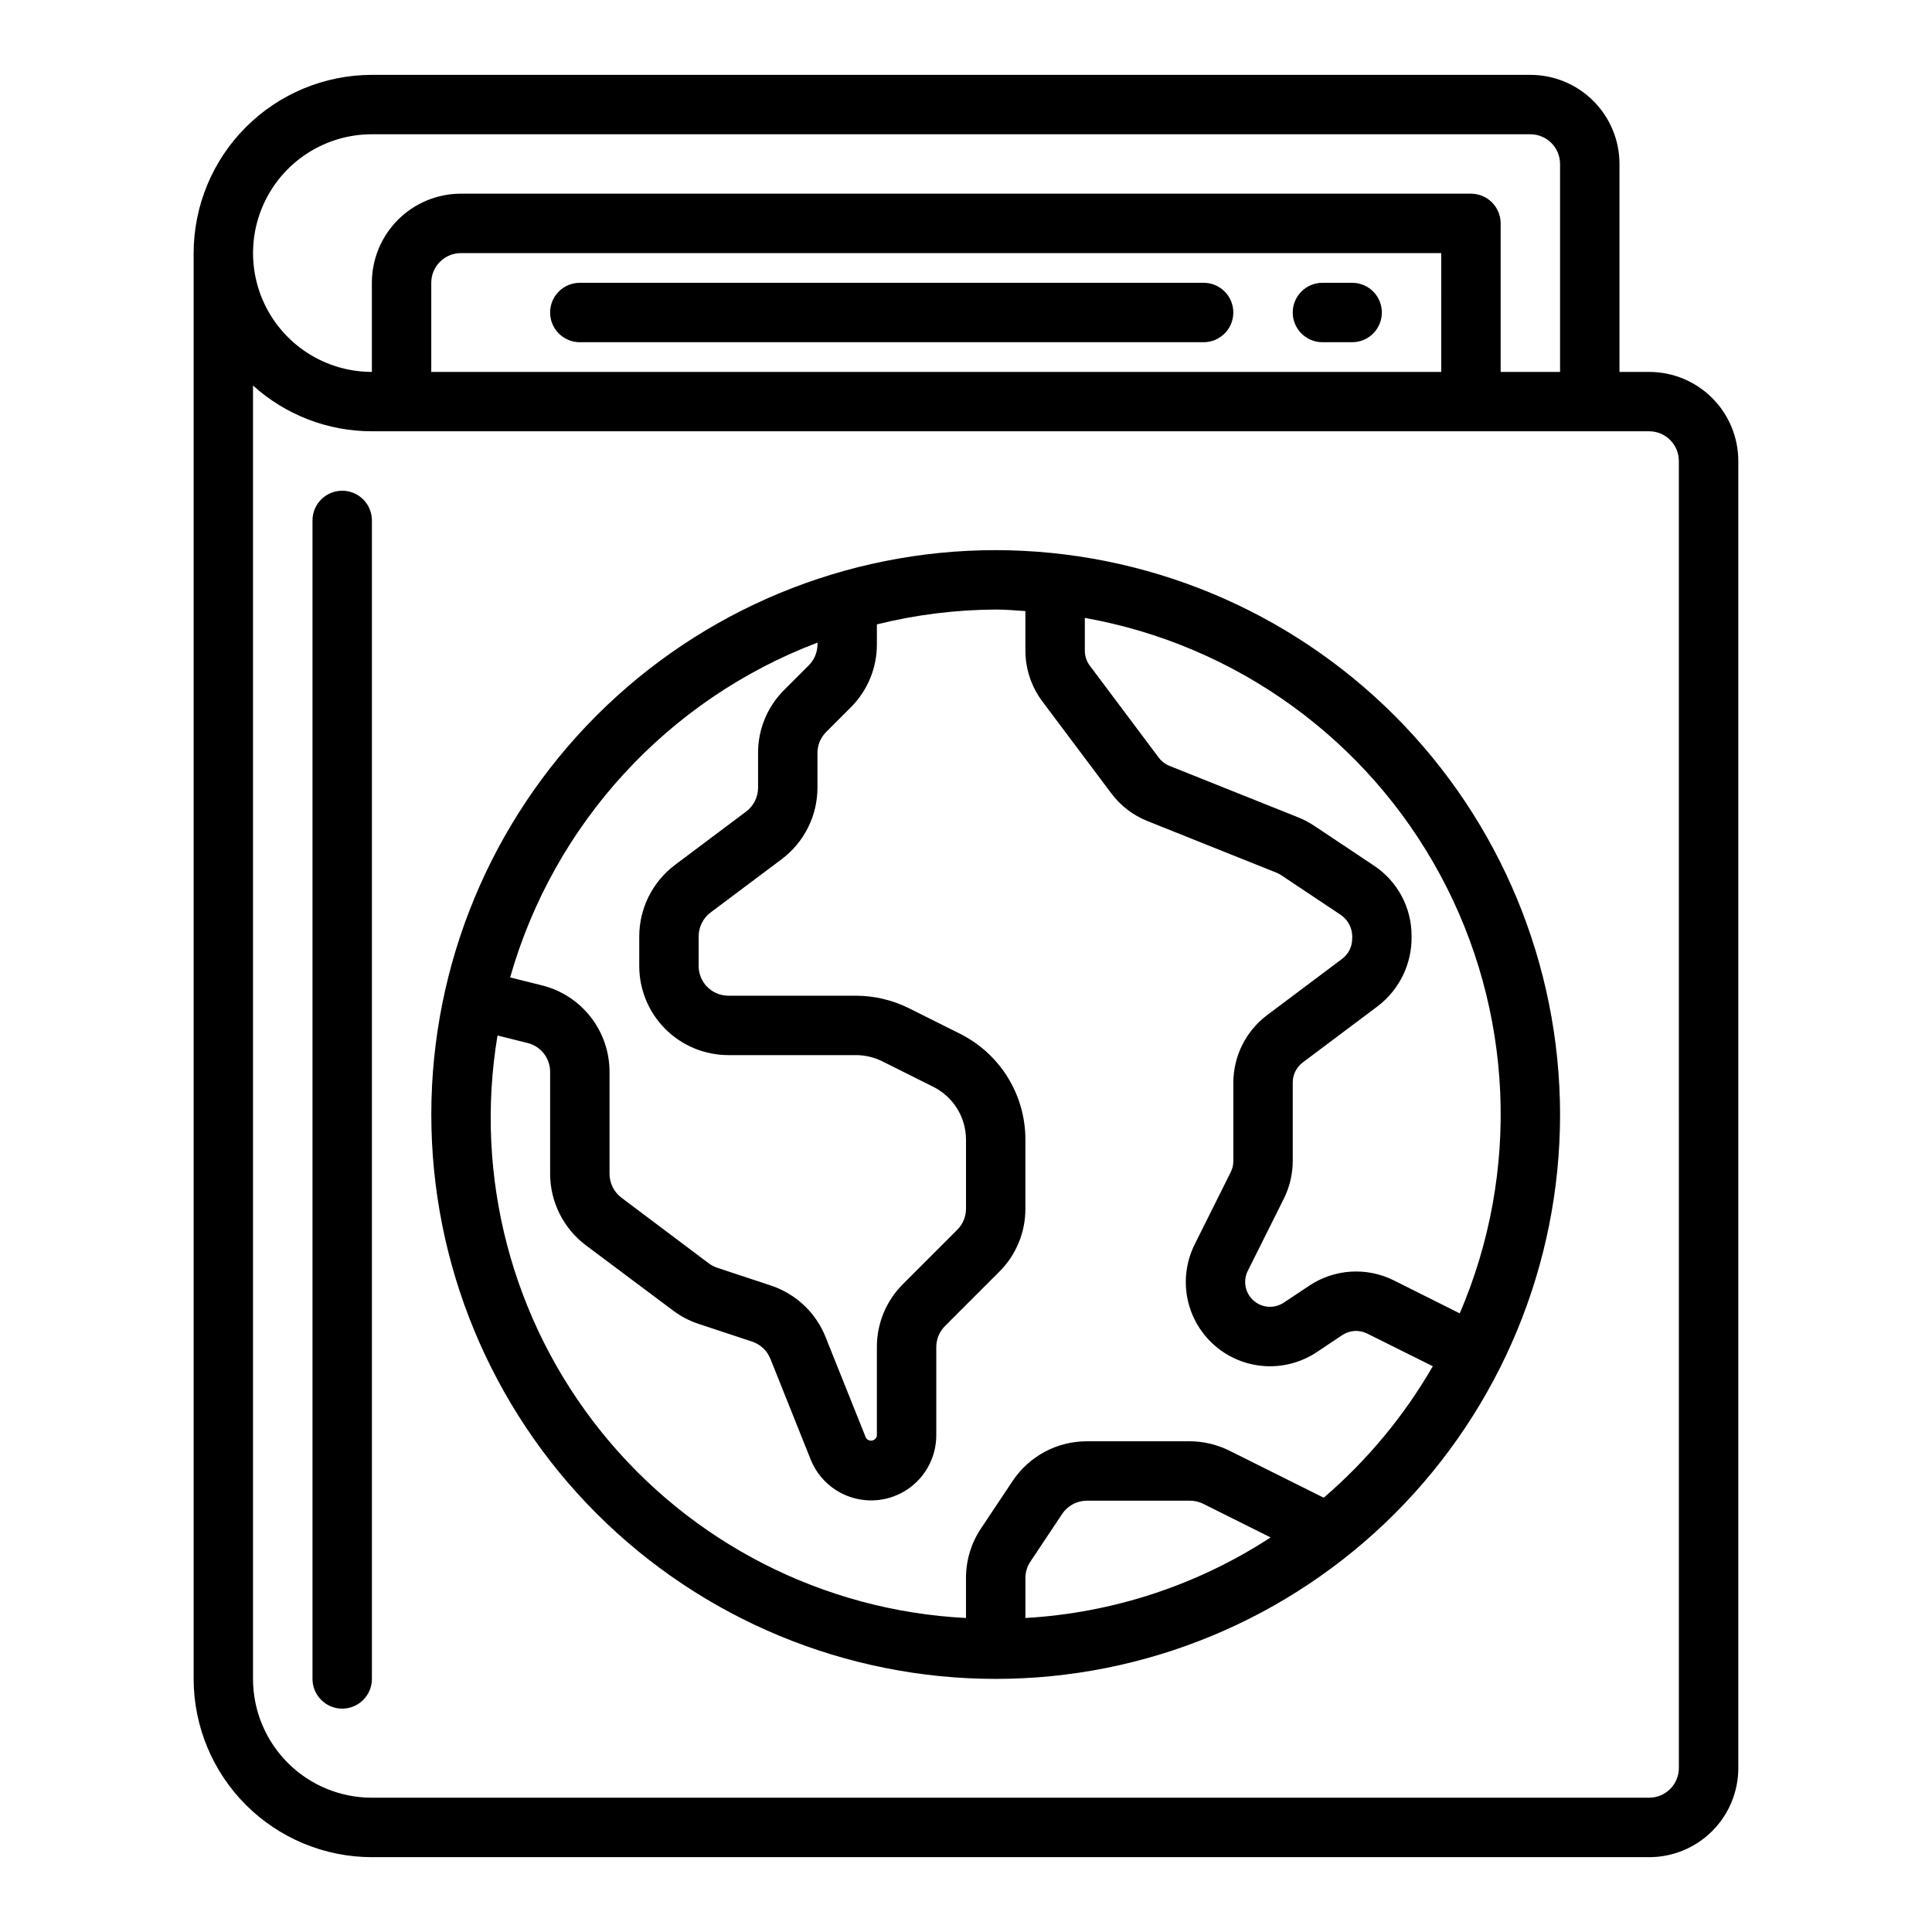
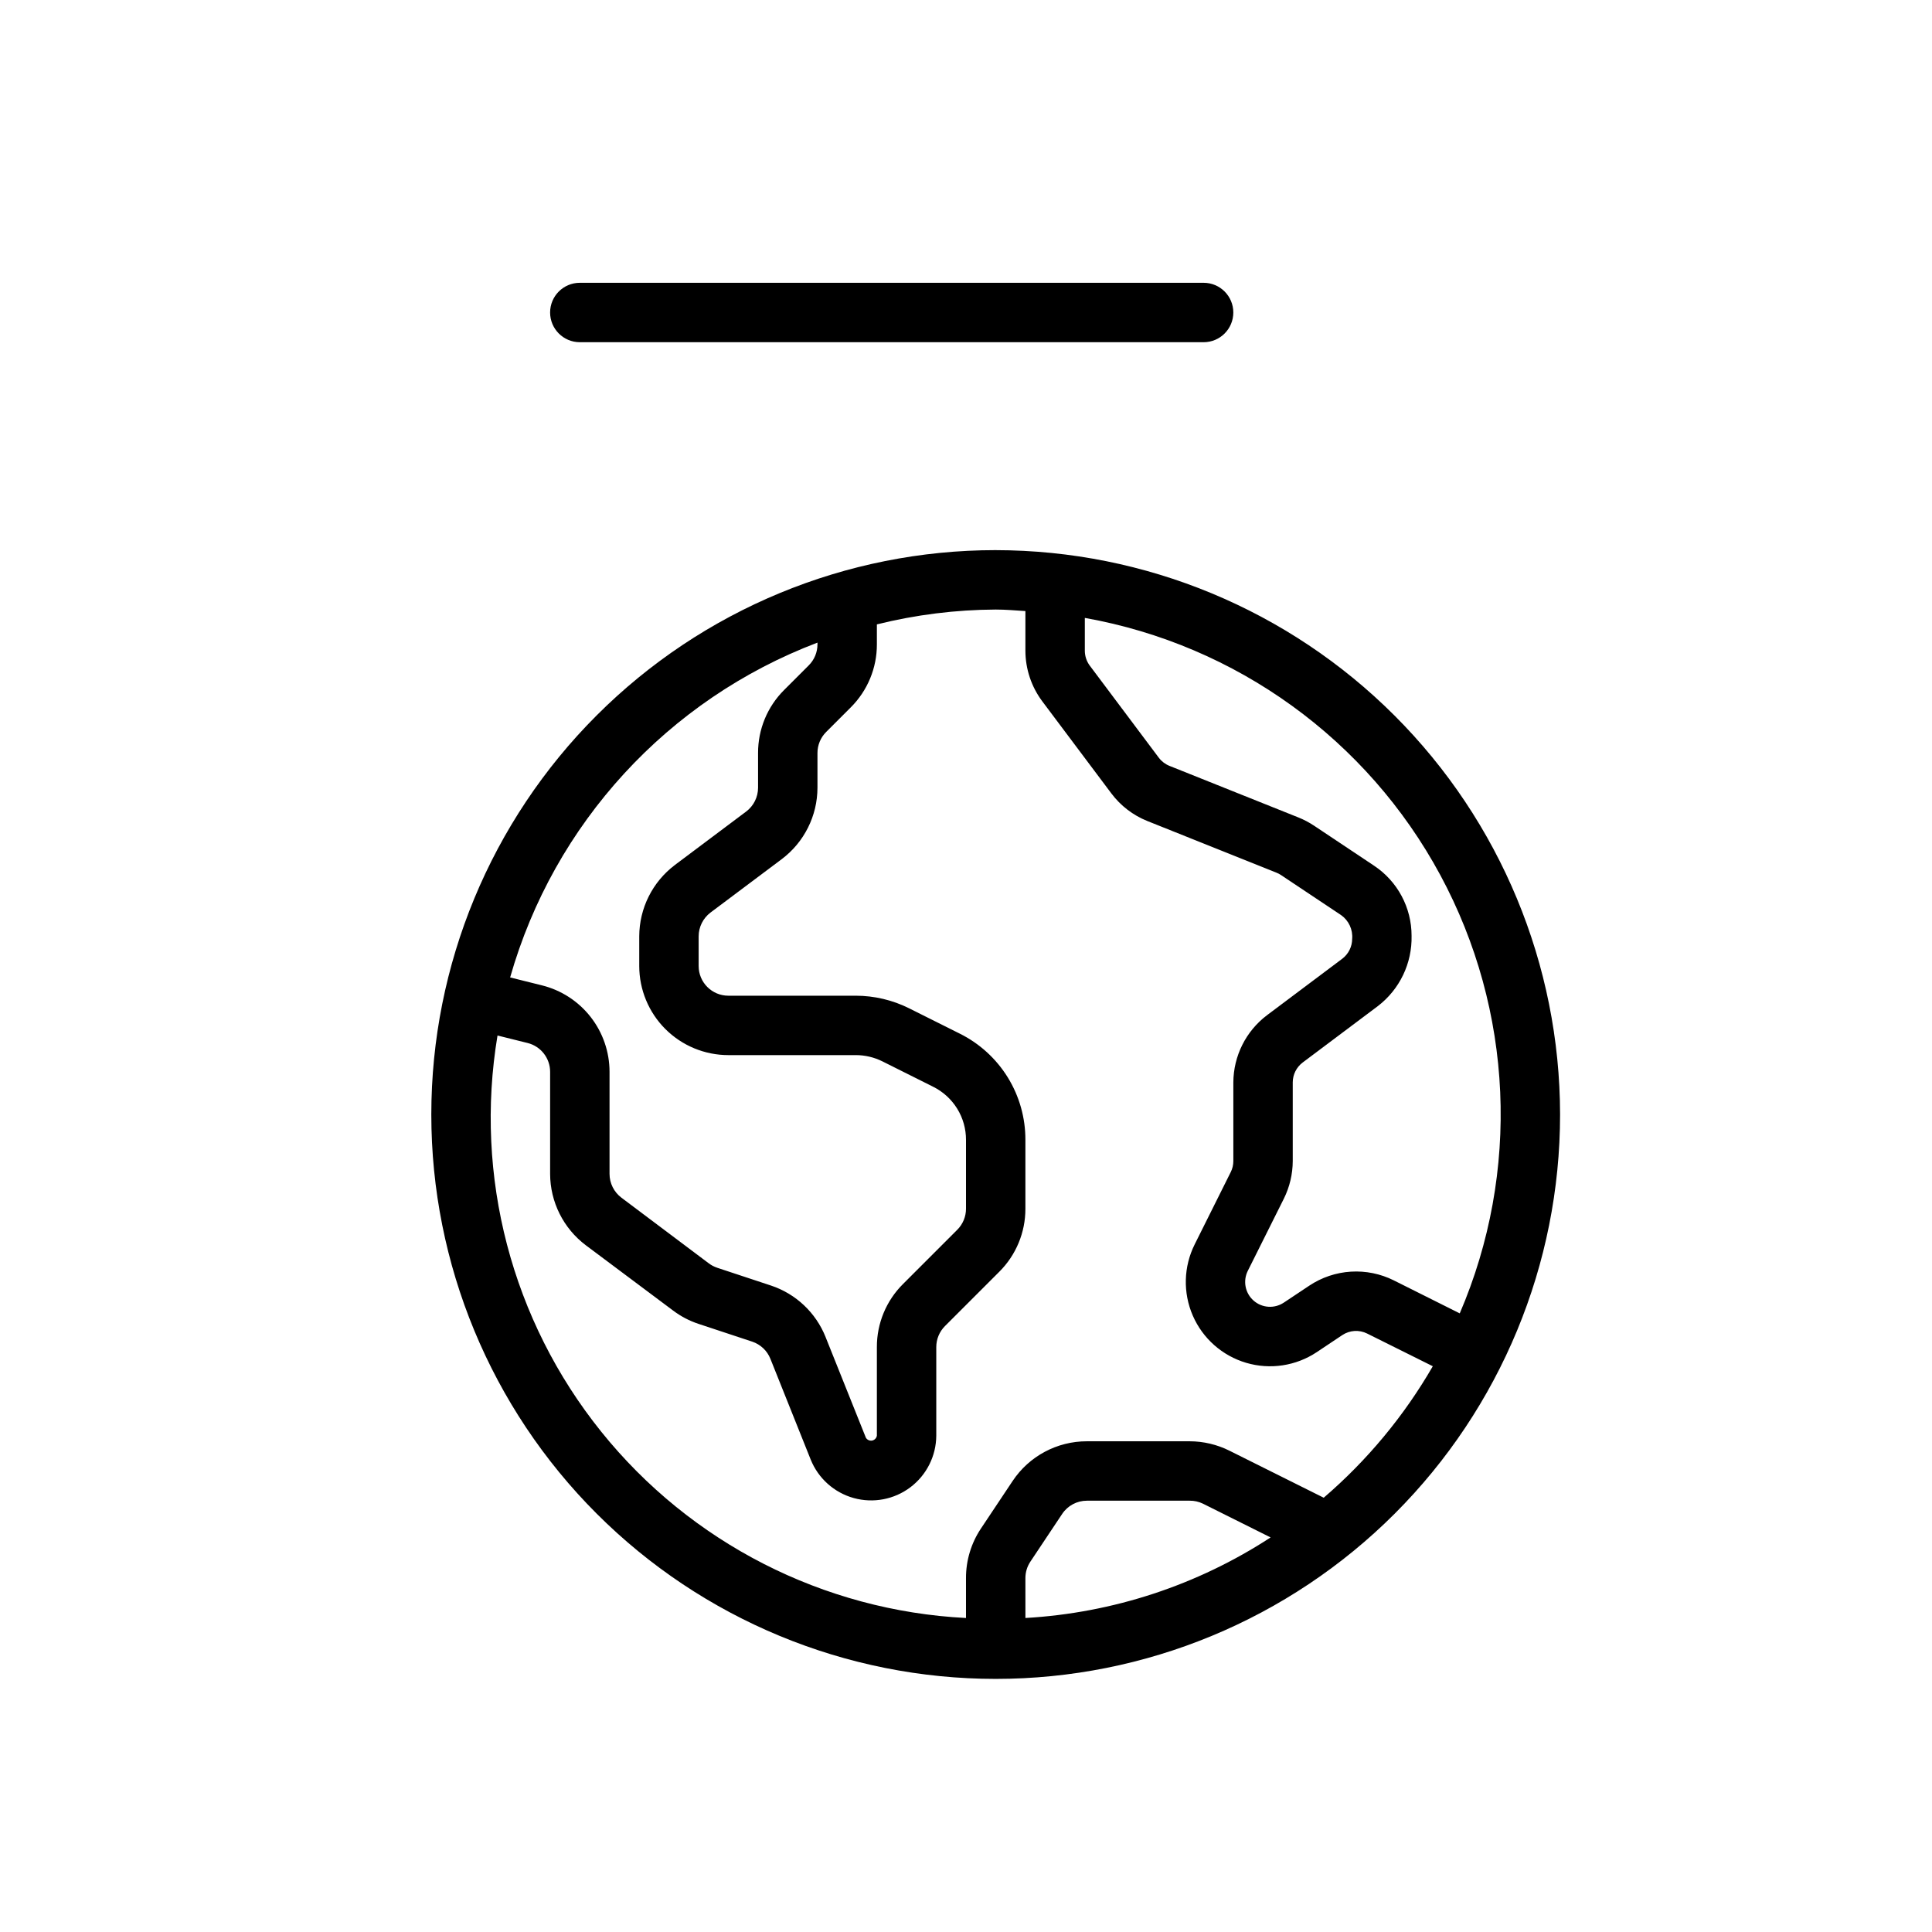
<svg xmlns="http://www.w3.org/2000/svg" fill="#000000" width="800px" height="800px" version="1.1" viewBox="144 144 512 512">
  <g>
    <path d="m407.87 289.79c-39.668 0-77.711 15.758-105.76 43.809-28.051 28.051-43.809 66.094-43.809 105.76s15.758 77.711 43.809 105.76c28.051 28.047 66.094 43.805 105.76 43.805 39.668 0 77.711-15.758 105.76-43.805 28.047-28.051 43.805-66.094 43.805-105.76-0.043-39.656-15.812-77.672-43.855-105.71-28.039-28.039-66.059-43.812-105.71-43.855zm-47.23 24.512v0.449l-0.004 0.004c0.004 2.09-0.828 4.094-2.305 5.57l-6.519 6.519c-4.445 4.418-6.938 10.434-6.918 16.703v9.219c-0.008 2.477-1.172 4.809-3.148 6.297l-18.895 14.168v0.004c-5.93 4.473-9.426 11.465-9.445 18.891v7.875c0 6.262 2.488 12.27 6.918 16.699 4.43 4.426 10.434 6.914 16.699 6.914h33.785c2.445 0.004 4.856 0.574 7.047 1.664l13.445 6.723c2.617 1.301 4.82 3.309 6.359 5.797 1.539 2.488 2.348 5.359 2.34 8.285v18.238c0 2.09-0.828 4.098-2.309 5.574l-14.391 14.391c-4.445 4.418-6.938 10.434-6.918 16.703v23.469c-0.105 0.656-0.609 1.176-1.262 1.301-0.652 0.121-1.316-0.18-1.652-0.75l-10.684-26.688h0.004c-2.578-6.449-7.867-11.438-14.453-13.633l-14.281-4.723v-0.004c-0.801-0.266-1.555-0.664-2.227-1.172l-23.145-17.391c-1.977-1.492-3.141-3.82-3.148-6.297v-27.062c-0.004-5.269-1.766-10.383-5.008-14.535-3.246-4.152-7.781-7.098-12.895-8.371l-8.438-2.102v-0.004c11.605-40.777 41.805-73.676 81.441-88.723zm55.105 258.48-0.004-10.574c0-1.555 0.461-3.07 1.324-4.363l8.422-12.641c1.461-2.191 3.918-3.504 6.551-3.504h27.23-0.004c1.219-0.016 2.426 0.254 3.519 0.785l17.934 8.949v0.004c-19.422 12.668-41.824 20.027-64.977 21.348zm79.055-31.871-24.984-12.461c-3.277-1.637-6.887-2.488-10.551-2.496h-27.227c-7.91-0.008-15.297 3.941-19.68 10.52l-8.426 12.641c-2.578 3.879-3.949 8.434-3.934 13.094v10.578c-37.785-1.926-72.949-19.887-96.66-49.367-23.711-29.48-33.711-67.68-27.492-105l7.965 1.984h0.004c3.508 0.871 5.973 4.019 5.973 7.637v27.062c0.023 7.43 3.516 14.422 9.449 18.895l23.152 17.32-0.004-0.004c2.027 1.527 4.285 2.715 6.691 3.512l14.273 4.723c2.195 0.734 3.961 2.398 4.816 4.551l10.676 26.695c2.004 4.988 6.219 8.762 11.398 10.199 5.184 1.438 10.738 0.383 15.031-2.859 4.289-3.242 6.824-8.301 6.852-13.676v-23.469c0-2.09 0.828-4.094 2.309-5.574l14.391-14.391c4.441-4.418 6.934-10.434 6.918-16.703v-18.238c0.02-5.852-1.602-11.594-4.676-16.57-3.078-4.977-7.488-8.996-12.73-11.598l-13.445-6.723c-4.375-2.176-9.195-3.312-14.082-3.32h-33.785c-4.348 0-7.875-3.523-7.875-7.871v-7.875c0.008-2.473 1.176-4.805 3.152-6.297l18.895-14.168h-0.004c5.934-4.473 9.43-11.465 9.445-18.895v-9.219c0-2.09 0.828-4.094 2.309-5.57l6.519-6.519c4.441-4.422 6.934-10.438 6.918-16.703v-5.285c10.301-2.562 20.871-3.883 31.488-3.934 2.66 0 5.25 0.242 7.871 0.402v10.523c0.012 4.824 1.578 9.516 4.465 13.383l18.301 24.402c2.453 3.277 5.758 5.816 9.559 7.336l34.219 13.688v0.004c0.418 0.16 0.816 0.367 1.188 0.621l15.934 10.621c2.019 1.434 3.137 3.828 2.93 6.297-0.008 2.07-0.98 4.016-2.629 5.266l-19.934 14.957c-5.59 4.219-8.891 10.805-8.926 17.805v20.848c0 1.02-0.234 2.027-0.695 2.941l-9.539 19.121c-2.961 5.91-3.148 12.832-0.516 18.895 2.633 6.062 7.82 10.648 14.16 12.52 6.34 1.867 13.184 0.832 18.688-2.828l6.769-4.519c1.969-1.312 4.488-1.469 6.602-0.41l17.391 8.66c-7.602 13.16-17.375 24.941-28.906 34.84zm36.047-48.855-17.492-8.75c-3.519-1.754-7.441-2.547-11.367-2.305-3.93 0.246-7.719 1.52-10.996 3.699l-6.785 4.519v-0.004c-2.484 1.652-5.766 1.426-8-0.547-2.234-1.973-2.863-5.199-1.535-7.867l9.559-19.137c1.539-3.102 2.348-6.512 2.359-9.973v-20.848c0.004-2.07 0.98-4.016 2.629-5.266l19.934-14.957c5.777-4.43 9.094-11.352 8.926-18.633 0.008-7.465-3.723-14.438-9.941-18.57l-15.926-10.621v0.004c-1.289-0.859-2.664-1.582-4.102-2.16l-34.18-13.672c-1.125-0.449-2.106-1.199-2.832-2.164l-18.293-24.402h-0.004c-0.844-1.141-1.305-2.519-1.312-3.938v-8.715c40.152 7.148 74.848 32.246 94.203 68.145 19.355 35.902 21.254 78.68 5.156 116.16z" />
-     <path d="m234.69 274.05c-4.348 0-7.875 3.523-7.875 7.871v307.01c0 4.348 3.527 7.875 7.875 7.875s7.871-3.527 7.871-7.875v-307.01c0-2.086-0.828-4.09-2.305-5.566-1.477-1.477-3.481-2.305-5.566-2.305z" />
-     <path d="m581.05 242.56h-7.871v-55.105c0-6.262-2.488-12.27-6.918-16.699-4.43-4.43-10.434-6.918-16.699-6.918h-307.01c-12.523 0.016-24.531 4.996-33.387 13.852-8.852 8.852-13.832 20.859-13.848 33.383v377.86c0.016 12.523 4.996 24.531 13.848 33.387 8.855 8.855 20.863 13.836 33.387 13.848h338.5c6.266 0 12.27-2.488 16.699-6.918 4.43-4.43 6.918-10.438 6.918-16.699v-346.37c0-6.266-2.488-12.273-6.918-16.699-4.43-4.43-10.434-6.918-16.699-6.918zm-338.5-62.977h307.01c2.09 0 4.09 0.828 5.566 2.305 1.477 1.477 2.305 3.481 2.305 5.566v55.105h-15.742v-39.359c0-2.09-0.828-4.09-2.305-5.566-1.477-1.477-3.481-2.309-5.566-2.309h-267.65c-6.266 0-12.273 2.488-16.699 6.918-4.43 4.43-6.918 10.438-6.918 16.699v23.617c-11.25 0-21.645-6.004-27.27-15.746s-5.625-21.746 0-31.488c5.625-9.742 16.02-15.742 27.27-15.742zm283.39 62.977h-267.65v-23.617c0-4.348 3.527-7.871 7.875-7.871h259.77zm62.977 369.98h-0.004c0 2.09-0.828 4.09-2.305 5.566-1.477 1.477-3.477 2.305-5.566 2.305h-338.5c-8.352 0-16.359-3.316-22.266-9.223-5.906-5.902-9.223-13.914-9.223-22.266v-342.75c8.633 7.801 19.852 12.121 31.488 12.121h338.5c2.09 0 4.09 0.832 5.566 2.309 1.477 1.477 2.305 3.477 2.305 5.566z" />
    <path d="m297.66 234.69h165.31c4.348 0 7.871-3.527 7.871-7.875s-3.523-7.871-7.871-7.871h-165.31c-4.348 0-7.875 3.523-7.875 7.871s3.527 7.875 7.875 7.875z" />
-     <path d="m494.46 234.69h7.875c4.348 0 7.871-3.527 7.871-7.875s-3.523-7.871-7.871-7.871h-7.875c-4.348 0-7.871 3.523-7.871 7.871s3.523 7.875 7.871 7.875z" />
  </g>
</svg>